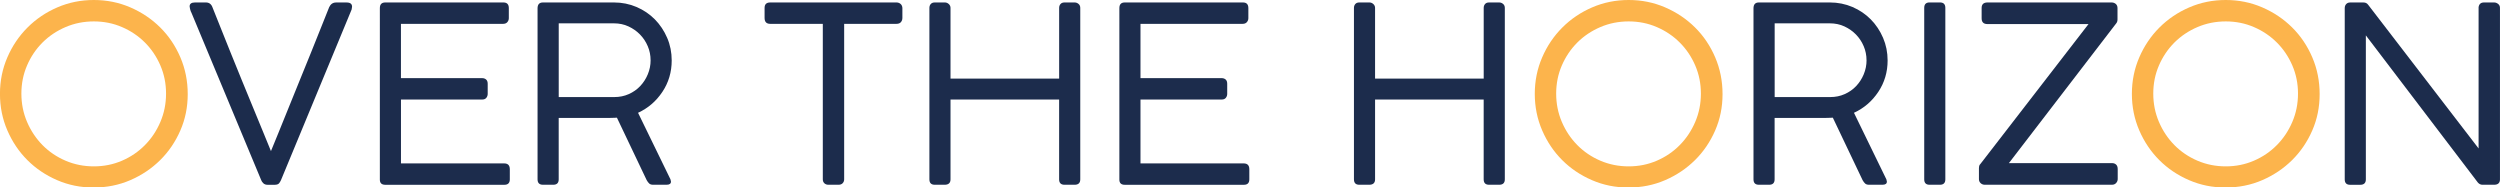
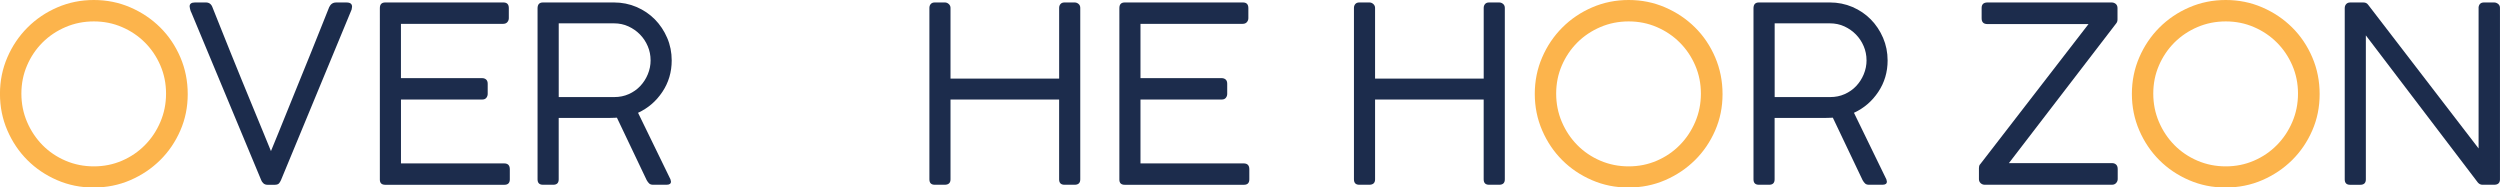
<svg xmlns="http://www.w3.org/2000/svg" id="_레이어_2" data-name="레이어 2" viewBox="0 0 853.54 64">
  <defs>
    <style>
      .cls-1 {
        fill: #fcb44c;
      }

      .cls-2 {
        fill: #1c2c4c;
      }
    </style>
  </defs>
  <g id="_레이어_1-2" data-name="레이어 1">
    <g>
      <path class="cls-1" d="m32.04,0c4.42,0,8.57.84,12.46,2.52,3.89,1.68,7.28,3.96,10.19,6.84,2.91,2.88,5.2,6.28,6.88,10.19,1.68,3.92,2.52,8.11,2.52,12.58s-.84,8.56-2.52,12.42c-1.68,3.86-3.97,7.23-6.88,10.11-2.91,2.88-6.31,5.16-10.19,6.84-3.89,1.68-8.07,2.52-12.54,2.52s-8.57-.84-12.46-2.52c-3.89-1.68-7.27-3.96-10.15-6.84-2.88-2.88-5.16-6.26-6.84-10.15s-2.52-8.04-2.52-12.46.84-8.57,2.52-12.46c1.68-3.89,3.97-7.28,6.88-10.19,2.91-2.91,6.3-5.2,10.19-6.88,3.89-1.68,8.04-2.52,12.46-2.52ZM7.3,31.96c0,3.41.64,6.63,1.93,9.65,1.29,3.02,3.05,5.66,5.28,7.93,2.24,2.27,4.87,4.04,7.88,5.33,3.02,1.29,6.24,1.93,9.65,1.93s6.61-.64,9.6-1.93c2.99-1.29,5.61-3.06,7.84-5.33,2.24-2.26,4-4.91,5.28-7.93,1.29-3.02,1.93-6.23,1.93-9.65s-.64-6.61-1.93-9.6c-1.29-2.99-3.05-5.61-5.28-7.84-2.24-2.24-4.85-4-7.84-5.28-2.99-1.29-6.19-1.93-9.6-1.93s-6.63.64-9.65,1.93c-3.02,1.29-5.65,3.05-7.88,5.28-2.24,2.24-4,4.85-5.28,7.84-1.29,2.99-1.93,6.19-1.93,9.6Z" />
      <path class="cls-2" d="m72.55,2.52c.73,1.79,1.62,4.03,2.68,6.71,1.06,2.68,2.22,5.58,3.48,8.68s2.56,6.31,3.9,9.6c1.34,3.3,2.64,6.46,3.9,9.48,1.26,3.02,2.4,5.8,3.44,8.35,1.03,2.54,1.89,4.63,2.56,6.25.67-1.62,1.52-3.7,2.56-6.25,1.03-2.54,2.17-5.34,3.4-8.39,1.23-3.05,2.52-6.22,3.86-9.52,1.34-3.3,2.64-6.5,3.9-9.6s2.42-6,3.48-8.68c1.06-2.68,1.96-4.92,2.68-6.71.5-1.06,1.29-1.59,2.35-1.59h3.61c1.23,0,1.85.48,1.85,1.43,0,.11-.03.29-.08.54-.06.25-.08.41-.08.46l-24.07,58.13c-.11.28-.31.63-.59,1.05-.28.42-.81.63-1.59.63h-2.43c-.62,0-1.1-.18-1.47-.54-.36-.36-.6-.71-.71-1.05L65.33,4.28c-.11-.17-.22-.45-.34-.84-.11-.39-.2-.81-.25-1.26,0-.89.61-1.34,1.85-1.34h3.69c1.12,0,1.87.56,2.27,1.68Z" />
      <path class="cls-2" d="m131.52.84h40.35c1.23,0,1.85.64,1.85,1.93v3.44c0,.5-.17.95-.5,1.34-.33.39-.81.59-1.43.59h-34.9v18.54h27.77c.5,0,.94.16,1.3.46.36.31.55.8.55,1.47v3.44c0,.5-.16.95-.46,1.34-.31.39-.77.59-1.38.59h-27.77v21.81h35.23c1.29,0,1.93.67,1.93,2.01v3.44c0,1.23-.62,1.85-1.84,1.85h-40.68c-1.23,0-1.85-.59-1.85-1.76V2.77c0-1.29.62-1.93,1.85-1.93Z" />
      <path class="cls-2" d="m183.53,61.24V2.85c0-1.34.61-2.01,1.85-2.01h24.24c2.74,0,5.31.52,7.72,1.55,2.4,1.04,4.49,2.45,6.25,4.24,1.76,1.79,3.16,3.89,4.19,6.29,1.04,2.41,1.55,4.98,1.55,7.72,0,3.97-1.06,7.55-3.19,10.74-2.13,3.19-4.89,5.56-8.3,7.13l11.07,22.73c.11.45.17.7.17.75,0,.73-.5,1.09-1.51,1.09h-4.61c-.56,0-.99-.14-1.3-.42-.31-.28-.6-.67-.88-1.17l-10.15-21.31c-.17,0-.48.01-.92.04-.45.03-.94.04-1.47.04h-17.49v20.97c0,1.23-.62,1.85-1.85,1.85h-3.52c-1.23,0-1.85-.61-1.85-1.85Zm38.59-40.68c0-1.68-.32-3.27-.96-4.78-.64-1.51-1.52-2.84-2.64-3.99-1.12-1.15-2.43-2.07-3.94-2.77-1.51-.7-3.16-1.05-4.95-1.05h-18.87v25.17h18.96c1.79,0,3.44-.33,4.95-1.01,1.51-.67,2.81-1.58,3.9-2.73,1.09-1.15,1.96-2.49,2.6-4.03.64-1.54.96-3.15.96-4.82Z" />
-       <path class="cls-2" d="m262.96.84h43.12c.5,0,.95.15,1.34.46.39.31.62.77.67,1.38v3.44c0,.56-.17,1.04-.5,1.43-.33.39-.84.59-1.51.59h-17.87v53.1c0,.5-.17.94-.5,1.3-.33.36-.81.54-1.43.54h-3.44c-.56,0-1.02-.17-1.38-.5-.36-.34-.54-.78-.54-1.34V8.14h-17.95c-1.29,0-1.93-.67-1.93-2.01v-3.44c0-1.23.64-1.85,1.93-1.85Z" />
      <path class="cls-2" d="m361.61,26.84V2.68c0-.5.15-.94.46-1.3.31-.36.77-.54,1.38-.54h3.44c.5,0,.95.17,1.34.5.39.34.59.78.59,1.34v58.55c0,1.23-.64,1.85-1.93,1.85h-3.44c-1.23,0-1.85-.61-1.85-1.85v-27.26h-37.08v27.26c0,1.23-.67,1.85-2.01,1.85h-3.36c-1.23,0-1.84-.61-1.84-1.85V2.68c0-.5.15-.94.46-1.3.31-.36.77-.54,1.38-.54h3.44c.5,0,.95.18,1.34.54.39.36.59.8.59,1.3v24.16h37.08Z" />
      <path class="cls-2" d="m384.01.84h40.35c1.23,0,1.85.64,1.85,1.93v3.44c0,.5-.17.95-.5,1.34-.34.39-.81.59-1.43.59h-34.9v18.54h27.77c.5,0,.94.16,1.3.46.36.31.54.8.54,1.47v3.44c0,.5-.15.95-.46,1.34-.31.39-.77.59-1.38.59h-27.77v21.81h35.23c1.29,0,1.93.67,1.93,2.01v3.44c0,1.23-.62,1.85-1.85,1.85h-40.68c-1.23,0-1.84-.59-1.84-1.76V2.77c0-1.29.61-1.93,1.84-1.93Z" />
      <path class="cls-2" d="m506.56,26.84V2.68c0-.5.15-.94.46-1.3.31-.36.77-.54,1.38-.54h3.44c.5,0,.95.17,1.34.5.39.34.59.78.59,1.34v58.55c0,1.23-.64,1.85-1.93,1.85h-3.44c-1.23,0-1.85-.61-1.85-1.85v-27.26h-37.08v27.26c0,1.23-.67,1.85-2.01,1.85h-3.36c-1.23,0-1.84-.61-1.84-1.85V2.68c0-.5.15-.94.46-1.3.31-.36.77-.54,1.38-.54h3.44c.5,0,.95.18,1.34.54.39.36.59.8.59,1.3v24.16h37.08Z" />
      <path class="cls-1" d="m556.05,0c4.42,0,8.57.84,12.46,2.52s7.28,3.96,10.19,6.84c2.91,2.88,5.2,6.28,6.88,10.19,1.68,3.92,2.52,8.11,2.52,12.58s-.84,8.56-2.52,12.42c-1.68,3.86-3.97,7.23-6.88,10.11-2.91,2.88-6.31,5.16-10.19,6.84s-8.07,2.52-12.54,2.52-8.57-.84-12.46-2.52c-3.89-1.68-7.27-3.96-10.15-6.84-2.88-2.88-5.16-6.26-6.84-10.15s-2.52-8.04-2.52-12.46.84-8.57,2.52-12.46c1.68-3.89,3.97-7.28,6.88-10.19,2.91-2.91,6.3-5.2,10.19-6.88,3.89-1.68,8.04-2.52,12.46-2.52Zm-24.75,31.96c0,3.41.64,6.63,1.93,9.65,1.29,3.02,3.05,5.66,5.29,7.93,2.24,2.27,4.87,4.04,7.88,5.33,3.02,1.29,6.24,1.93,9.65,1.93s6.61-.64,9.6-1.93c2.99-1.29,5.61-3.06,7.84-5.33,2.24-2.26,4-4.91,5.29-7.93,1.29-3.02,1.93-6.23,1.93-9.65s-.64-6.61-1.93-9.6c-1.29-2.99-3.05-5.61-5.29-7.84-2.24-2.24-4.85-4-7.84-5.28-2.99-1.29-6.19-1.93-9.6-1.93s-6.63.64-9.65,1.93c-3.02,1.29-5.65,3.05-7.88,5.28s-4,4.85-5.29,7.84c-1.29,2.99-1.93,6.19-1.93,9.6Z" />
      <path class="cls-2" d="m598.67,61.24V2.85c0-1.34.61-2.01,1.84-2.01h24.24c2.74,0,5.31.52,7.72,1.55,2.4,1.04,4.49,2.45,6.25,4.24,1.76,1.79,3.16,3.89,4.19,6.29,1.03,2.41,1.55,4.98,1.55,7.72,0,3.97-1.06,7.55-3.19,10.74-2.13,3.19-4.89,5.56-8.3,7.13l11.07,22.73c.11.45.17.7.17.75,0,.73-.5,1.09-1.51,1.09h-4.61c-.56,0-.99-.14-1.3-.42-.31-.28-.6-.67-.88-1.17l-10.15-21.31c-.17,0-.48.01-.92.04-.45.03-.94.04-1.47.04h-17.49v20.97c0,1.23-.62,1.85-1.85,1.85h-3.52c-1.23,0-1.84-.61-1.84-1.85Zm38.59-40.68c0-1.68-.32-3.27-.96-4.78-.64-1.51-1.52-2.84-2.64-3.99-1.12-1.15-2.43-2.07-3.94-2.77-1.51-.7-3.16-1.05-4.95-1.05h-18.87v25.17h18.96c1.79,0,3.44-.33,4.95-1.01,1.51-.67,2.81-1.58,3.9-2.73,1.09-1.15,1.96-2.49,2.6-4.03.64-1.54.96-3.15.96-4.82Z" />
-       <path class="cls-2" d="m664.17,2.68v58.55c0,1.23-.62,1.85-1.85,1.85h-3.52c-1.23,0-1.84-.61-1.84-1.85V2.68c0-1.23.61-1.85,1.84-1.85h3.52c1.23,0,1.85.62,1.85,1.85Z" />
      <path class="cls-2" d="m721.11,63.08h-43.45c-.56,0-1.04-.18-1.43-.54-.39-.36-.59-.82-.59-1.38v-3.77c0-.22.03-.46.08-.71.05-.25.22-.52.5-.8l36.83-47.66h-34.48c-1.34,0-2.01-.65-2.01-1.95v-3.56c0-1.24.67-1.87,2.01-1.87h42.36c.56,0,1.03.17,1.43.5.39.34.59.81.59,1.42v3.85c0,.56-.14,1.01-.42,1.34l-36.66,47.74h35.23c.56,0,1.02.17,1.38.51.36.34.54.85.54,1.53v3.39c0,.51-.18.96-.54,1.36-.36.4-.83.59-1.38.59Z" />
      <path class="cls-1" d="m759.91,0c4.42,0,8.57.84,12.46,2.52s7.28,3.96,10.19,6.84c2.91,2.88,5.2,6.28,6.88,10.19,1.68,3.92,2.52,8.11,2.52,12.58s-.84,8.56-2.52,12.42c-1.68,3.86-3.97,7.23-6.88,10.11-2.91,2.88-6.31,5.16-10.19,6.84s-8.07,2.52-12.54,2.52-8.57-.84-12.46-2.52c-3.89-1.68-7.27-3.96-10.15-6.84-2.88-2.88-5.16-6.26-6.84-10.15s-2.52-8.04-2.52-12.46.84-8.57,2.52-12.46c1.68-3.89,3.97-7.28,6.88-10.19,2.91-2.91,6.3-5.2,10.19-6.88,3.89-1.68,8.04-2.52,12.46-2.52Zm-24.75,31.96c0,3.41.64,6.63,1.93,9.65,1.29,3.02,3.05,5.66,5.29,7.93,2.24,2.27,4.87,4.04,7.88,5.33,3.02,1.29,6.24,1.93,9.65,1.93s6.61-.64,9.6-1.93c2.99-1.29,5.61-3.06,7.84-5.33,2.24-2.26,4-4.91,5.29-7.93,1.29-3.02,1.93-6.23,1.93-9.65s-.64-6.61-1.93-9.6c-1.29-2.99-3.05-5.61-5.29-7.84-2.24-2.24-4.85-4-7.84-5.28-2.99-1.29-6.19-1.93-9.6-1.93s-6.63.64-9.65,1.93c-3.02,1.29-5.65,3.05-7.88,5.28s-4,4.85-5.29,7.84c-1.29,2.99-1.93,6.19-1.93,9.6Z" />
      <path class="cls-2" d="m851.52,63.08h-3.94c-.62,0-1.15-.25-1.59-.75l-38.25-50.25v49.16c0,1.23-.64,1.85-1.93,1.85h-3.44c-1.23,0-1.84-.61-1.84-1.85V2.77c0-.56.17-1.02.5-1.38.34-.36.78-.54,1.34-.54h4.61c.67,0,1.2.28,1.59.84l37.66,48.99V2.43c.17-1.06.78-1.59,1.85-1.59h3.44c.5,0,.96.17,1.38.5.42.34.63.78.63,1.34v58.55c0,1.23-.67,1.85-2.01,1.85Z" />
    </g>
  </g>
</svg>